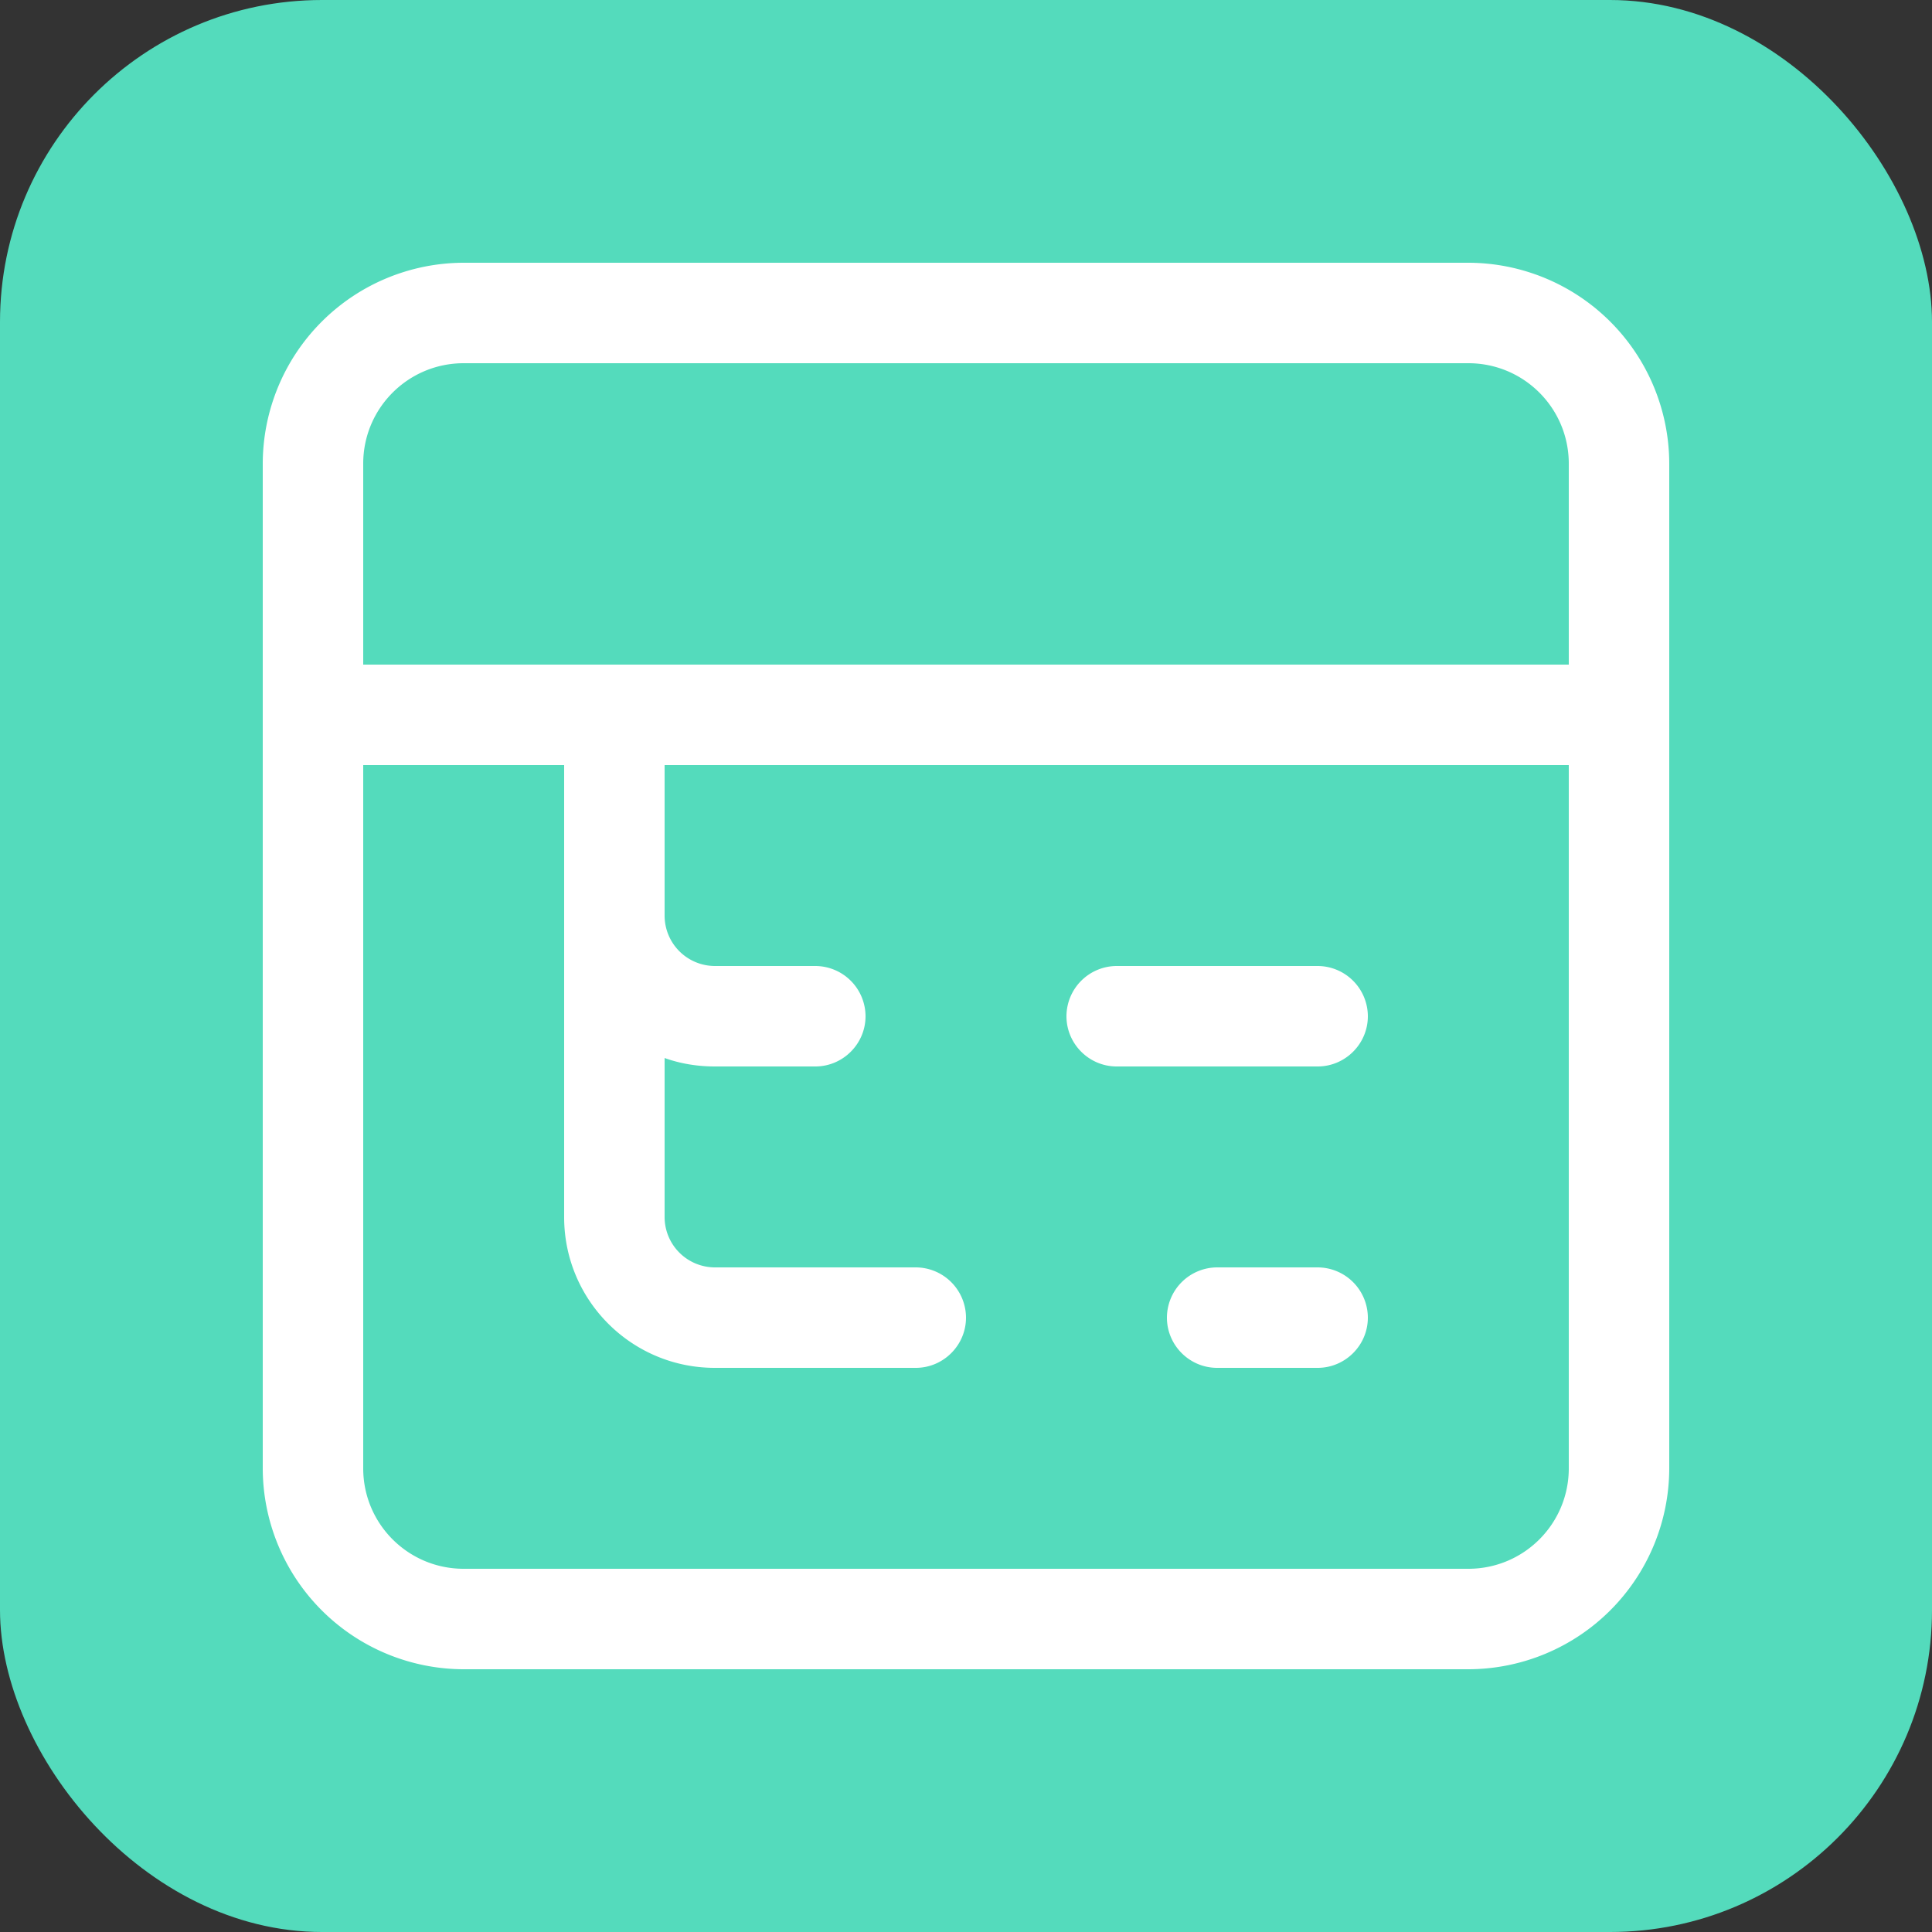
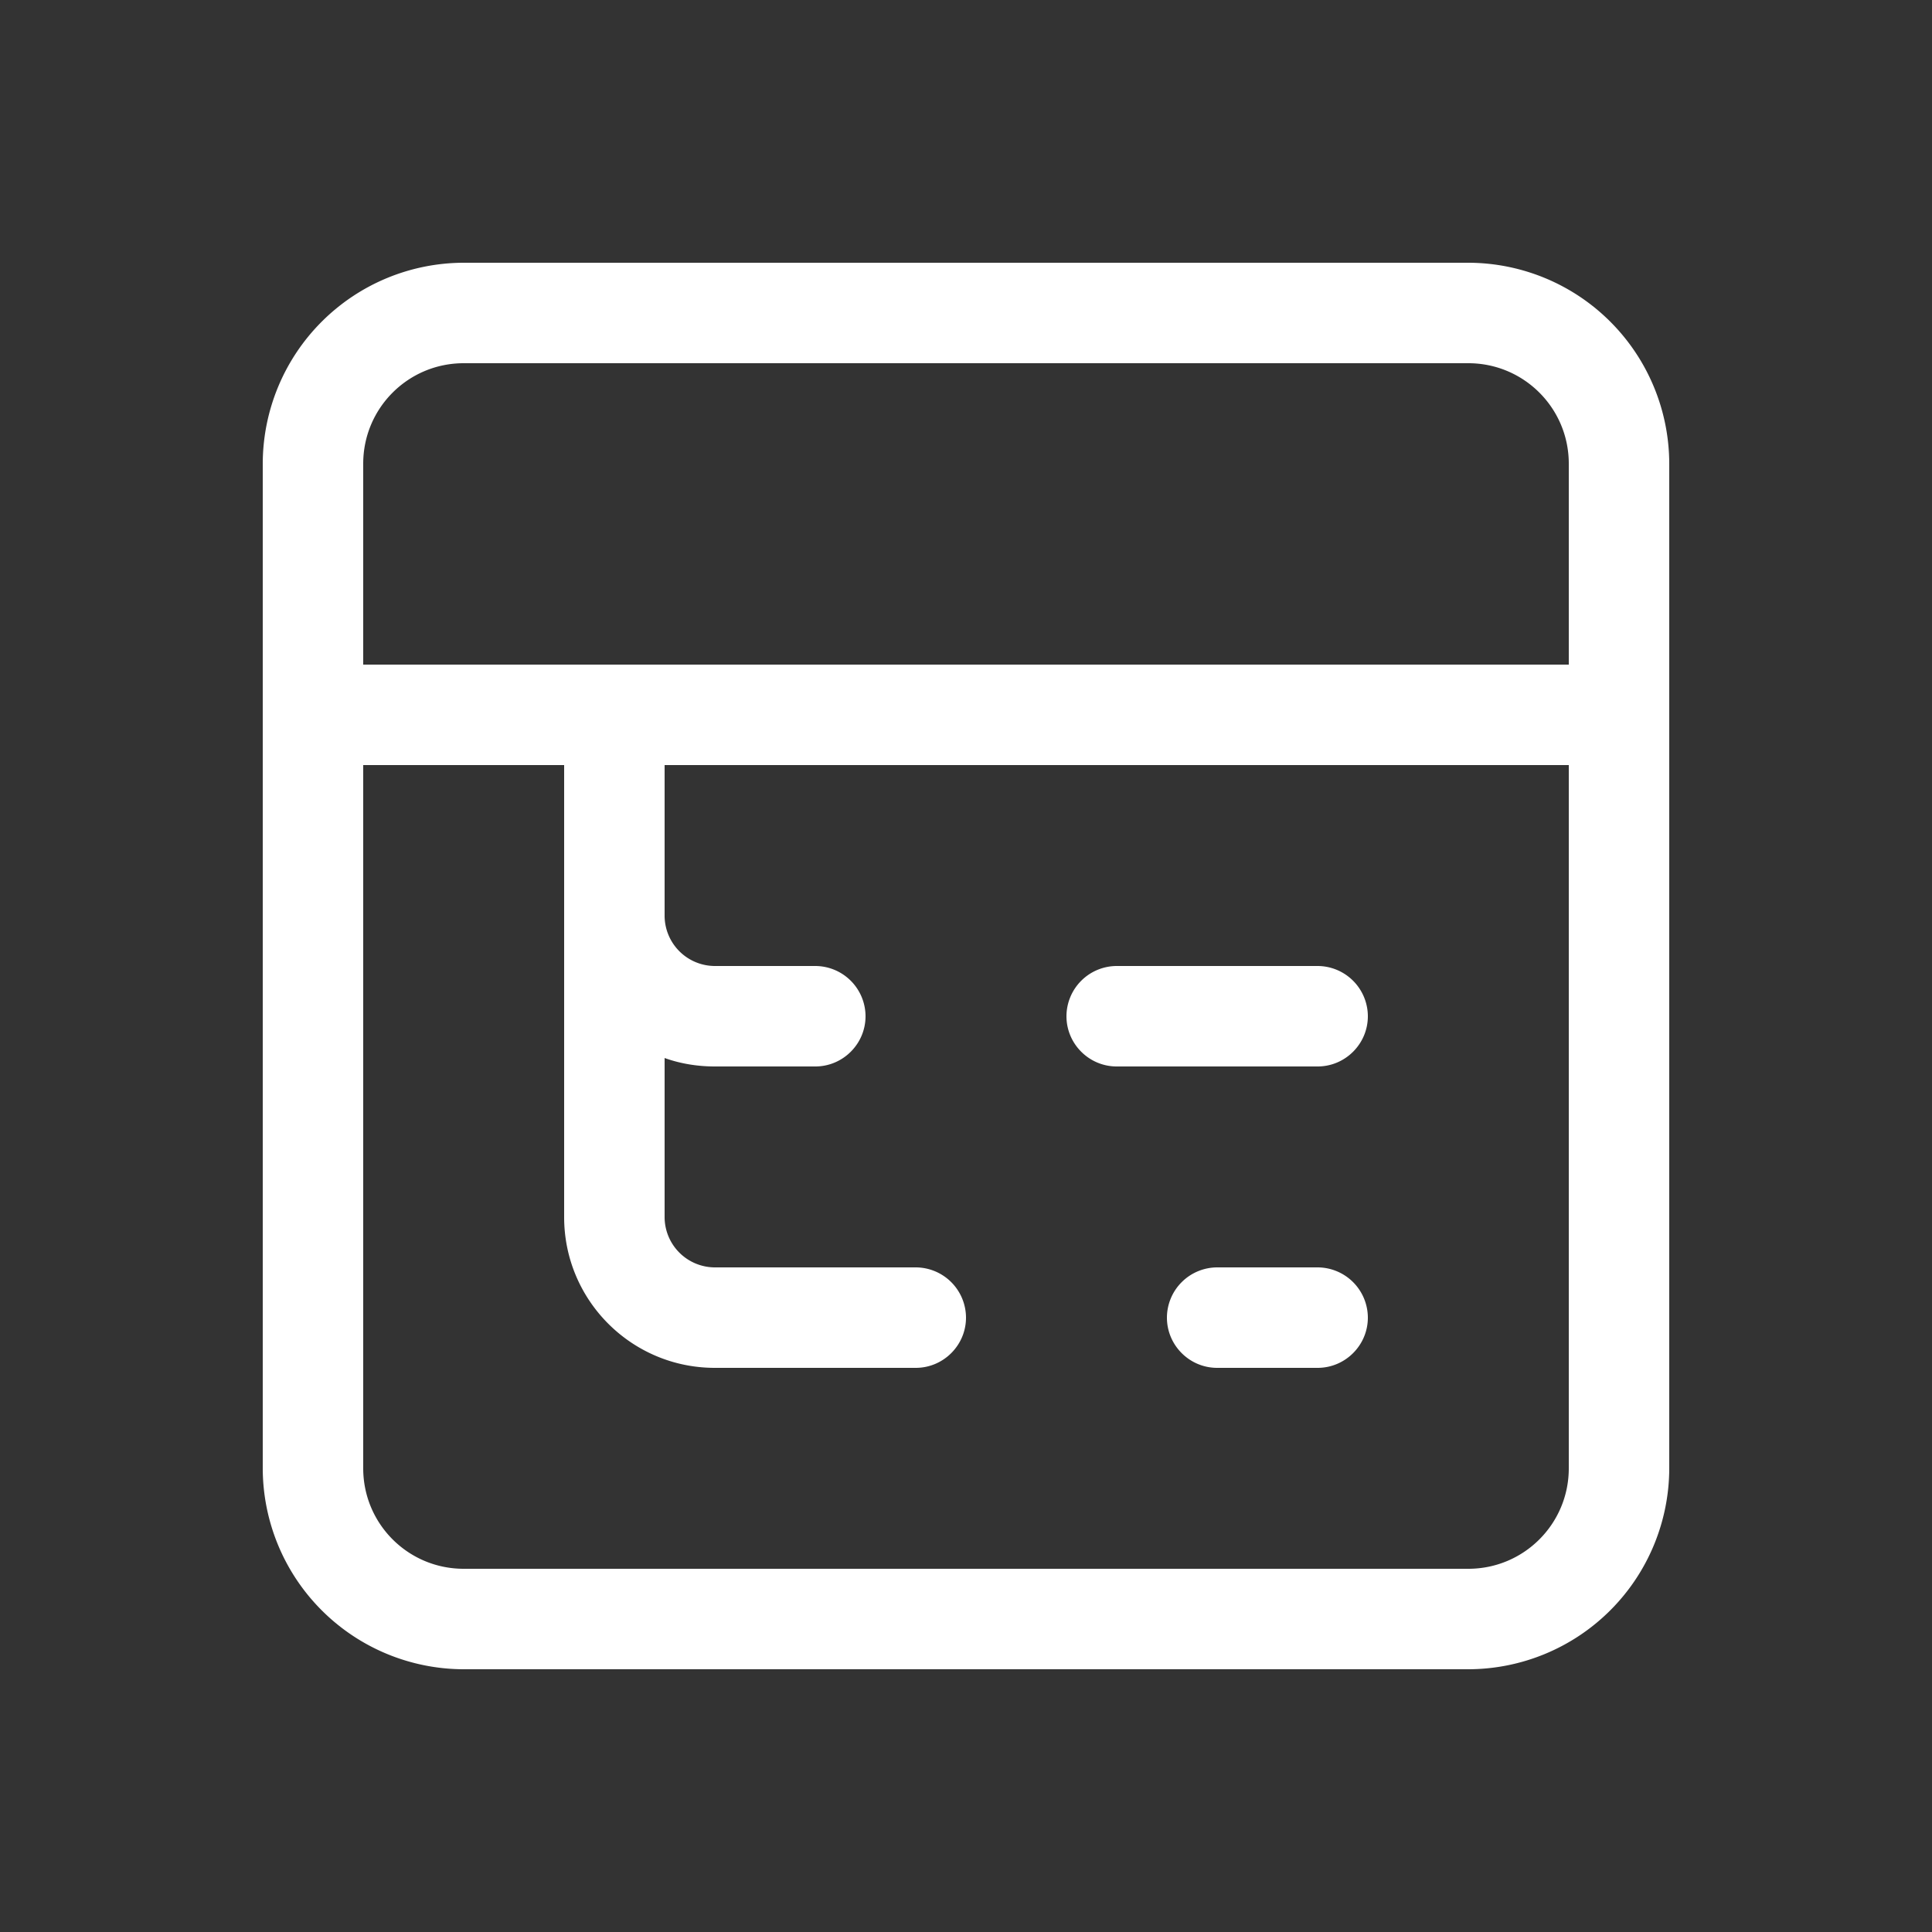
<svg xmlns="http://www.w3.org/2000/svg" viewBox="0 0 24 24">
  <rect x="0" y="0" width="24" height="24" fill="#333333" stroke="none" />
  <title>Svelte Table - Humanspeak</title>
-   <rect width="24" height="24" fill="#54dbbc" rx="4" ry="4" />
  <path fill="#fff" d="M18.24 4.512c.69 0 1.248.558 1.248 1.248v2.496H4.512V5.76c0-.69.558-1.248 1.248-1.248zM8.256 9.504h11.232v8.736c0 .69-.558 1.248-1.248 1.248H5.76c-.69 0-1.248-.558-1.248-1.248V9.504h2.496v5.616c0 1.034.838 1.872 1.872 1.872h2.496c.343 0 .624-.28.624-.624a.626.626 0 0 0-.624-.624H8.88a.626.626 0 0 1-.624-.624v-1.977c.195.07.406.105.624.105h1.248c.343 0 .624-.28.624-.624a.626.626 0 0 0-.624-.624H8.88a.626.626 0 0 1-.624-.624zM5.76 3.264A2.5 2.5 0 0 0 3.264 5.76v12.48a2.5 2.5 0 0 0 2.496 2.496h12.48a2.5 2.5 0 0 0 2.496-2.496V5.76a2.5 2.5 0 0 0-2.496-2.496zm7.488 9.36c0 .343.28.624.624.624h2.496c.343 0 .624-.28.624-.624a.626.626 0 0 0-.624-.624h-2.496a.626.626 0 0 0-.624.624m1.248 3.744c0 .343.28.624.624.624h1.248c.343 0 .624-.28.624-.624a.626.626 0 0 0-.624-.624H15.12a.626.626 0 0 0-.624.624" />
</svg>